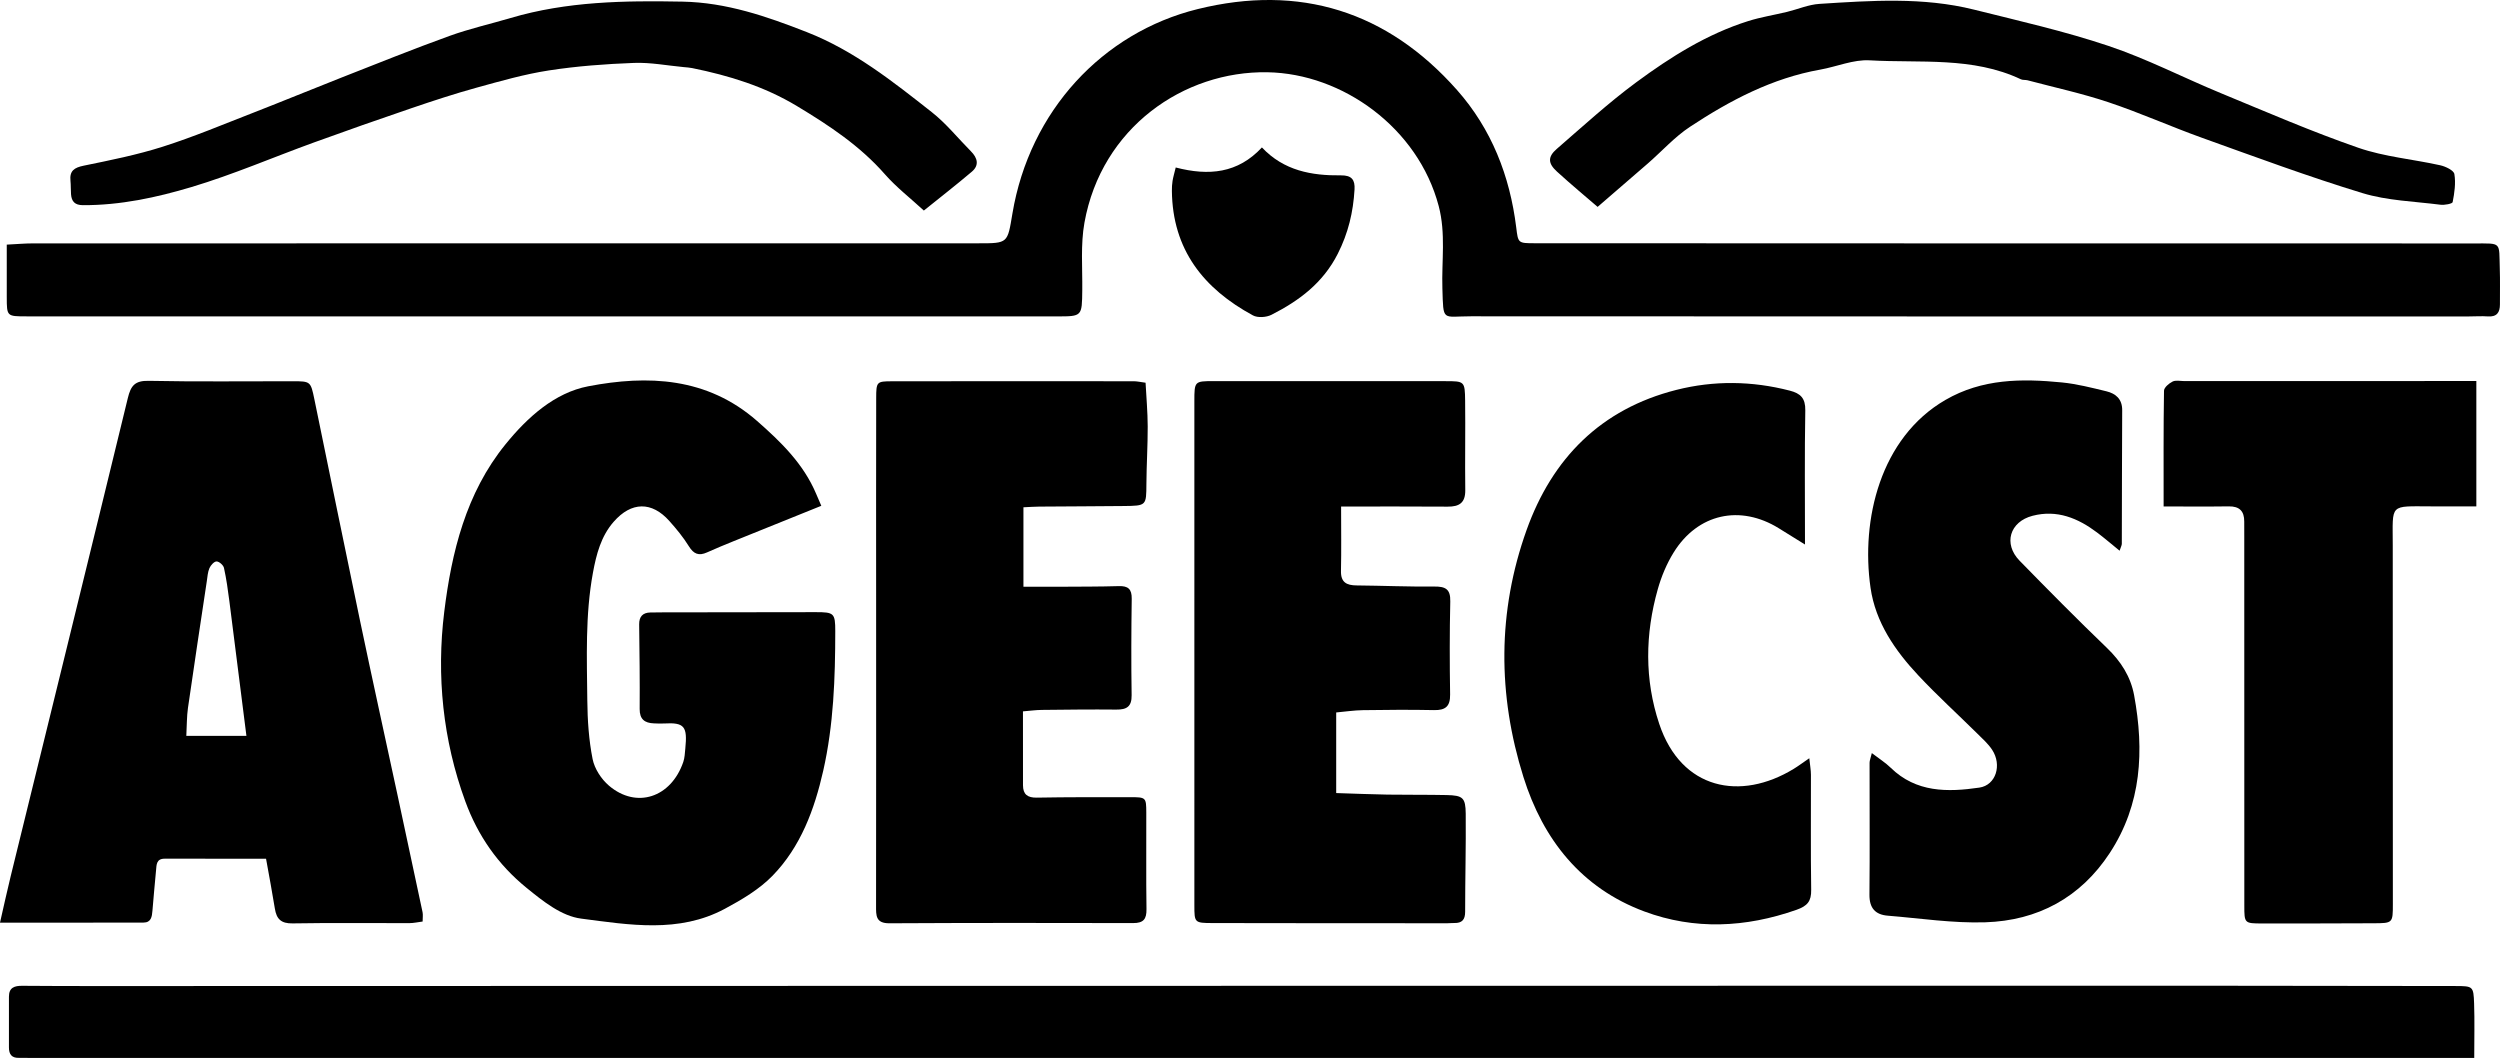
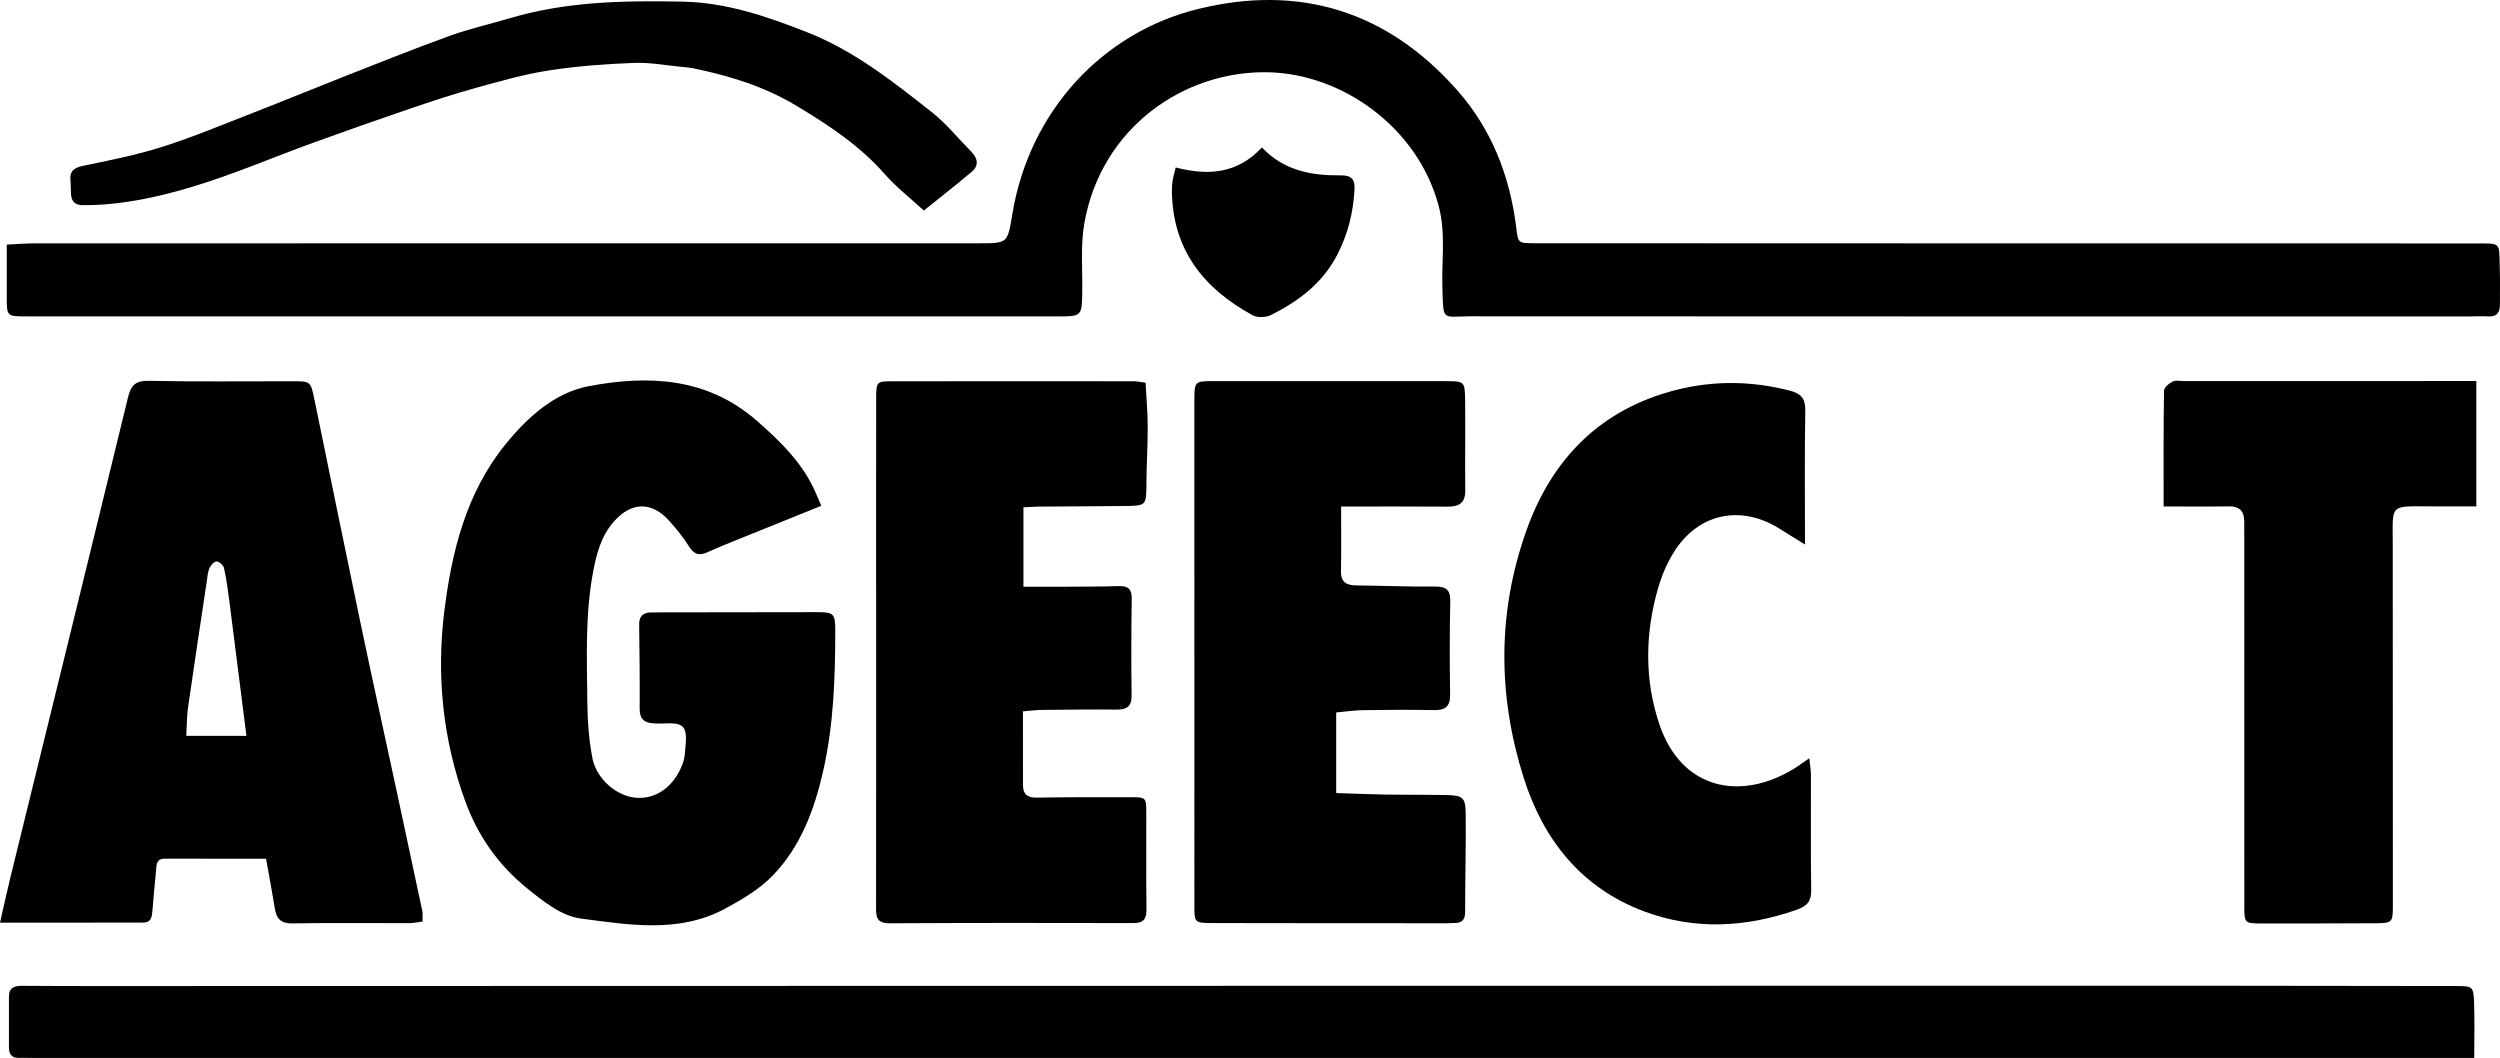
<svg xmlns="http://www.w3.org/2000/svg" version="1.1" x="0px" y="0px" width="1079.976px" height="457.028px" viewBox="0 0 1079.976 457.028" style="enable-background:new 0 0 1079.976 457.028;" xml:space="preserve">
  <defs>
</defs>
  <g id="XMLID_1_">
    <path id="XMLID_15_" d="M2.92,105.676c4.476-0.221,7.844-0.532,11.213-0.533c136.196-0.031,272.392-0.038,408.588-0.037   c12.795,0,12.489-0.019,14.631-12.824c7.419-44.348,38.936-78.207,80.039-88.357c44.016-10.87,81.835,0.854,112.029,34.966   c14.919,16.855,22.816,37.084,25.573,59.337c0.839,6.768,0.721,6.849,7.95,6.853c56.769,0.036,113.538,0.052,170.306,0.058   c78.453,0.009,156.906-0.027,235.359,0.036c12.39,0.01,10.887-0.884,11.279,10.977c0.169,5.109,0.041,10.228,0.059,15.342   c0.012,3.513-1.36,5.476-5.24,5.195c-2.665-0.193-5.357,0.01-8.037,0.01c-143.748,0.004-287.497,0.041-431.245-0.059   c-12.559-0.009-11.872,2.62-12.327-12.091c-0.367-11.839,1.538-23.664-1.59-35.533c-8.899-33.771-41.539-57.241-73.975-57.799   c-36.147-0.622-71.694,23.899-79.064,64.981c-1.7,9.476-0.824,19.432-0.938,29.17c-0.132,11.314-0.038,11.318-10.936,11.318   c-148.378-0.005-296.757-0.01-445.135-0.016c-8.5,0-8.513-0.002-8.535-8.232C2.905,121.155,2.92,113.87,2.92,105.676z" />
    <path id="XMLID_14_" d="M1068.847,457.009c-5.18,0-8.816,0-12.452,0c-222.213-0.002-444.425-0.007-666.638-0.004   c-125.48,0.002-250.959,0.017-376.439,0.023c-1.705,0-3.413-0.107-5.115-0.046c-3.147,0.112-4.346-1.561-4.341-4.479   c0.012-7.308,0.026-14.616,0.001-21.923c-0.014-3.995,2.414-4.753,5.775-4.723c10.962,0.098,21.925,0.11,32.887,0.108   c112.808-0.021,225.617-0.056,338.425-0.076c129.861-0.023,259.722-0.039,389.583-0.052c65.292-0.007,130.583-0.012,195.875,0.004   c31.429,0.008,62.858,0.048,94.287,0.114c7.627,0.016,7.831,0.084,8.094,7.562C1069.052,440.99,1068.847,448.479,1068.847,457.009z   " />
-     <path id="XMLID_11_" d="M182.571,398.092c-1.984,0.25-3.859,0.688-5.735,0.693c-16.815,0.042-33.633-0.184-50.442,0.113   c-4.976,0.088-6.939-1.891-7.656-6.385c-1.107-6.939-2.435-13.844-3.811-21.556c-14.667,0-29.223,0.018-43.779-0.013   c-3.62-0.008-3.518,2.589-3.737,5.035c-0.52,5.815-1.099,11.626-1.558,17.445c-0.205,2.602-0.563,5.11-3.86,5.119   C41.596,398.6,21.199,398.572,0,398.572c1.702-7.411,3.074-13.762,4.622-20.071c16.891-68.844,33.871-137.667,50.6-206.55   c1.299-5.347,3.044-7.556,9.007-7.433c20.705,0.427,41.425,0.151,62.139,0.175c7.757,0.009,7.834,0.033,9.425,7.726   c6.584,31.851,13.027,63.731,19.699,95.563c5.28,25.193,10.824,50.33,16.237,75.495c3.626,16.854,7.243,33.71,10.811,50.576   C182.782,395.2,182.571,396.442,182.571,398.092z M106.45,317.882c-2.539-20.107-4.917-39.155-7.366-58.194   c-0.619-4.812-1.287-9.634-2.334-14.363c-0.261-1.181-2.072-2.777-3.187-2.79c-1.048-0.013-2.537,1.631-3.077,2.874   c-0.754,1.734-0.863,3.765-1.151,5.684c-2.74,18.238-5.518,36.471-8.139,54.727c-0.536,3.737-0.463,7.561-0.711,12.062   C89.637,317.882,97.793,317.882,106.45,317.882z" />
+     <path id="XMLID_11_" d="M182.571,398.092c-1.984,0.25-3.859,0.688-5.735,0.693c-16.815,0.042-33.633-0.184-50.442,0.113   c-4.976,0.088-6.939-1.891-7.656-6.385c-1.107-6.939-2.435-13.844-3.811-21.556c-14.667,0-29.223,0.018-43.779-0.013   c-3.62-0.008-3.518,2.589-3.737,5.035c-0.52,5.815-1.099,11.626-1.558,17.445c-0.205,2.602-0.563,5.11-3.86,5.119   C41.596,398.6,21.199,398.572,0,398.572c1.702-7.411,3.074-13.762,4.622-20.071c16.891-68.844,33.871-137.667,50.6-206.55   c1.299-5.347,3.044-7.556,9.007-7.433c20.705,0.427,41.425,0.151,62.139,0.175c7.757,0.009,7.834,0.033,9.425,7.726   c6.584,31.851,13.027,63.731,19.699,95.563c5.28,25.193,10.824,50.33,16.237,75.495c3.626,16.854,7.243,33.71,10.811,50.576   z M106.45,317.882c-2.539-20.107-4.917-39.155-7.366-58.194   c-0.619-4.812-1.287-9.634-2.334-14.363c-0.261-1.181-2.072-2.777-3.187-2.79c-1.048-0.013-2.537,1.631-3.077,2.874   c-0.754,1.734-0.863,3.765-1.151,5.684c-2.74,18.238-5.518,36.471-8.139,54.727c-0.536,3.737-0.463,7.561-0.711,12.062   C89.637,317.882,97.793,317.882,106.45,317.882z" />
    <path id="XMLID_10_" d="M354.795,218.502c-12.86,5.184-25.441,10.239-38.009,15.331c-3.819,1.547-7.628,3.123-11.385,4.812   c-3.509,1.577-5.733,0.71-7.812-2.655c-2.407-3.895-5.377-7.494-8.435-10.925c-7.589-8.513-16.389-8.425-24.067,0.351   c-5.461,6.242-7.479,14.034-8.945,22.005c-3.366,18.307-2.611,36.806-2.43,55.25c0.083,8.433,0.65,16.985,2.285,25.227   c0.828,4.176,3.755,8.679,7.05,11.488c11.895,10.138,26.837,5.162,32.117-10.203c0.622-1.811,0.684-3.833,0.878-5.77   c0.966-9.606-0.332-11.393-9.197-10.878c-1.456,0.084-2.924,0.009-4.384-0.049c-3.991-0.156-6.17-1.781-6.134-6.246   c0.097-12.175-0.073-24.352-0.215-36.528c-0.039-3.343,1.555-5.046,4.762-5.124c4.865-0.119,9.735-0.061,14.603-0.069   c19.003-0.031,38.005-0.081,57.008-0.077c7.786,0.002,8.344,0.449,8.34,8.245c-0.009,20.235-0.719,40.473-5.2,60.271   c-3.783,16.714-9.733,32.855-21.902,45.356c-5.729,5.886-13.263,10.334-20.602,14.274c-19.88,10.672-41.323,6.927-62.058,4.244   c-8.499-1.1-16.347-7.395-23.549-13.248c-12.416-10.089-21.094-22.582-26.526-37.449c-9.689-26.515-12.482-54.232-9.086-81.803   c3.167-25.72,9.343-51.266,26.423-72.342c9.558-11.794,21.324-22.348,35.774-25.119c25.702-4.929,51.353-3.956,72.942,14.979   c10.361,9.087,20.002,18.479,25.489,31.394C353.183,214.778,353.849,216.306,354.795,218.502z" />
    <path id="XMLID_9_" d="M579.344,218.821c0,9.9,0.142,18.872-0.056,27.836c-0.109,4.93,2.428,6.202,6.738,6.241   c11.19,0.101,22.381,0.594,33.567,0.482c4.838-0.049,7.036,1.095,6.914,6.426c-0.307,13.391-0.277,26.795-0.073,40.19   c0.079,5.142-1.985,6.865-6.948,6.761c-10.226-0.216-20.462-0.129-30.691,0.023c-3.846,0.057-7.683,0.643-11.572,0.992   c0,11.665,0,22.787,0,34.82c7.803,0.243,14.985,0.551,22.17,0.669c8.521,0.14,17.047,0.008,25.567,0.196   c6.942,0.153,8.158,1.118,8.22,8.047c0.125,14.12-0.253,28.244-0.252,42.367c0,3.437-1.354,4.928-4.688,4.858   c-0.972-0.02-1.946,0.101-2.919,0.101c-33.86-0.014-67.72,0.003-101.58-0.081c-7.716-0.019-7.782-0.179-7.784-7.635   c-0.018-72.592-0.019-145.184-0.003-217.775c0.002-8.654,0.062-8.697,8.353-8.7c33.373-0.011,66.746-0.001,100.119,0.019   c8.199,0.005,8.394,0.035,8.497,8.405c0.158,12.886-0.104,25.778,0.061,38.664c0.07,5.505-2.596,7.176-7.632,7.137   C610.029,218.744,594.707,218.821,579.344,218.821z" />
    <path id="XMLID_8_" d="M494.873,165.33c0.332,6.344,0.904,12.598,0.924,18.854c0.027,8.266-0.509,16.532-0.561,24.799   c-0.059,9.461,0.057,9.511-9.783,9.614c-12.182,0.128-24.366,0.152-36.548,0.251c-2.138,0.017-4.275,0.181-6.792,0.293   c0,11.269,0,22.143,0,34.328c5.416,0,10.886,0.027,16.355-0.006c8.284-0.051,16.571-0.025,24.85-0.268   c4.014-0.118,5.634,1.276,5.575,5.454c-0.195,13.886-0.252,27.779-0.043,41.664c0.075,4.982-2.161,6.268-6.626,6.223   c-10.719-0.108-21.442,0.021-32.162,0.14c-2.605,0.029-5.206,0.391-8.155,0.628c0,11.081-0.029,21.516,0.015,31.951   c0.017,3.885,1.922,5.392,5.952,5.318c13.398-0.246,26.801-0.198,40.203-0.198c6.988,0,7.077,0.06,7.105,6.68   c0.058,13.887-0.121,27.777,0.087,41.662c0.065,4.363-1.305,6.058-5.796,6.046c-35.086-0.091-70.174-0.102-105.259,0.088   c-5.961,0.032-5.772-3.365-5.766-7.553c0.061-44.347,0.032-88.693,0.029-133.04c-0.002-28.752-0.041-57.504,0.027-86.256   c0.017-7.071,0.211-7.279,6.788-7.292c34.844-0.064,69.688-0.04,104.532-0.013C491.24,164.699,492.658,165.042,494.873,165.33z" />
-     <path id="XMLID_7_" d="M808.614,325.327c3.194,2.453,5.895,4.127,8.112,6.298c11.029,10.802,24.641,10.615,38.337,8.614   c7.176-1.048,9.847-9.776,5.519-16.339c-1.714-2.6-4.138-4.761-6.381-6.977c-8.483-8.381-17.318-16.426-25.468-25.116   c-10.107-10.776-18.535-22.978-20.68-37.881c-4.231-29.402,4.2-64.841,32.343-81.153c15.895-9.213,32.95-9.273,50.283-7.566   c6.484,0.638,12.895,2.284,19.253,3.825c4.052,0.982,6.864,3.352,6.835,8.168c-0.115,19.244-0.097,38.489-0.165,57.733   c-0.002,0.645-0.399,1.288-0.957,2.972c-3.493-2.835-6.52-5.448-9.707-7.847c-8.282-6.235-17.317-9.978-27.883-7.242   c-9.895,2.562-12.732,12.119-5.613,19.407c12.41,12.706,24.905,25.339,37.705,37.649c6.03,5.799,10.278,12.381,11.774,20.5   c4.403,23.887,3.272,47.055-10.515,68.102c-12.655,19.32-31.161,29.236-53.816,29.954c-13.988,0.443-28.067-1.73-42.094-2.86   c-5.424-0.437-7.97-3.325-7.914-9.085c0.186-18.996,0.034-37.996,0.056-56.994C807.638,328.565,808.055,327.641,808.614,325.327z" />
    <path id="XMLID_6_" d="M779.737,235.226c-4.765-2.957-8.012-4.972-11.259-6.987c-16.73-10.377-35.053-6.374-45.461,10.399   c-3.017,4.862-5.316,10.379-6.875,15.897c-5.483,19.402-5.761,39.055,0.641,58.204c9.523,28.486,35.128,33.379,58.038,19.427   c2.009-1.223,3.896-2.646,6.778-4.619c0.319,3.116,0.699,5.133,0.704,7.15c0.043,16.559-0.143,33.122,0.109,49.677   c0.076,4.966-1.602,6.992-6.411,8.678c-21.911,7.683-44.006,8.756-65.68,0.685c-27.198-10.128-43.739-31.038-52.222-58.088   c-11.151-35.556-11.234-71.433,1.36-106.668c11.085-31.013,32.125-52.312,64.723-60.556c16.259-4.112,32.676-3.891,49.01,0.33   c4.636,1.198,6.765,3.272,6.673,8.523C779.538,195.991,779.737,214.713,779.737,235.226z" />
    <path id="XMLID_5_" d="M934.664,218.786c0-17.444-0.093-33.726,0.166-50.004c0.022-1.386,2.16-3.192,3.728-3.962   c1.382-0.679,3.342-0.198,5.046-0.198c39.216-0.01,78.431-0.015,117.647-0.022c2.645,0,5.291,0,8.508,0c0,17.994,0,35.402,0,54.15   c-6.265,0-12.715,0.007-19.165-0.001c-18.704-0.023-16.942-1.482-16.946,16.819c-0.009,51.638,0.03,103.276,0.045,154.913   c0.002,8.304-0.009,8.332-8.343,8.361c-16.076,0.056-32.151,0.121-48.227,0.089c-7.544-0.015-7.594-0.113-7.597-7.732   c-0.02-53.099-0.018-106.199-0.024-159.298c0-2.192-0.033-4.384-0.014-6.576c0.037-4.509-2.044-6.645-6.687-6.578   C953.817,218.879,944.83,218.786,934.664,218.786z" />
    <path id="XMLID_4_" d="M399.093,90.957c-5.972-5.499-11.924-10.092-16.79-15.639c-10.813-12.325-24.047-21.076-37.982-29.471   c-14.21-8.561-29.391-13.195-45.296-16.43c-1.189-0.242-2.415-0.313-3.627-0.426c-7.176-0.667-14.382-2.083-21.524-1.812   c-12.288,0.466-24.63,1.374-36.771,3.248c-10.535,1.626-20.893,4.595-31.2,7.439c-9.454,2.609-18.79,5.68-28.078,8.841   c-14.116,4.803-28.186,9.749-42.202,14.835c-17.626,6.397-34.917,13.872-52.844,19.243c-15.176,4.547-30.853,7.917-46.971,7.846   c-3.461-0.015-4.881-1.579-5.125-4.694c-0.152-1.938-0.042-3.899-0.242-5.829c-0.447-4.318,1.628-5.702,5.731-6.541   c11.475-2.348,23.032-4.66,34.167-8.207c13.243-4.218,26.115-9.618,39.085-14.669c12.82-4.992,25.536-10.25,38.342-15.279   c15.446-6.065,30.846-12.268,46.448-17.906c8.609-3.111,17.607-5.14,26.404-7.741c24.29-7.182,49.171-7.543,74.225-7.061   c18.989,0.365,36.329,6.365,53.676,13.157c20.346,7.967,37.157,21.332,54.005,34.589c6.221,4.895,11.29,11.252,16.912,16.914   c2.823,2.843,3.692,5.992,0.396,8.793C413.077,79.898,406.066,85.339,399.093,90.957z" />
-     <path id="XMLID_3_" d="M690.155,89.375c-4.817-4.16-11.345-9.572-17.6-15.284c-3.892-3.554-3.974-6.36-0.055-9.756   c11.302-9.794,22.372-19.947,34.382-28.808c14.836-10.946,30.51-20.812,48.333-26.427c5.469-1.723,11.196-2.615,16.786-3.97   c4.671-1.132,9.265-3.152,13.977-3.452c22.332-1.426,44.759-3.019,66.8,2.488c19.463,4.863,39.11,9.31,58.094,15.677   c16.606,5.569,32.331,13.725,48.573,20.427c19.672,8.118,39.235,16.613,59.322,23.567c11.318,3.918,23.624,4.935,35.416,7.568   c2.292,0.512,5.808,2.188,6.08,3.784c0.667,3.915,0.035,8.148-0.741,12.124c-0.141,0.721-3.514,1.353-5.28,1.127   c-11.274-1.438-22.938-1.745-33.683-5.018c-23.317-7.102-46.216-15.604-69.175-23.842c-13.575-4.87-26.78-10.801-40.446-15.377   c-11.46-3.838-23.343-6.413-35.047-9.518c-0.933-0.247-2.037-0.032-2.875-0.428c-20.868-9.864-43.425-6.921-65.342-8.195   c-7.016-0.408-14.206,2.741-21.36,4.014c-20.746,3.691-38.957,13.289-56.23,24.684c-6.617,4.365-12.073,10.481-18.105,15.745   C705.036,76.564,698.04,82.562,690.155,89.375z" />
    <path id="XMLID_2_" d="M507.901,72.352c14.298,3.726,26.847,2.533,37.231-8.661c9.497,10.084,21.523,12.213,34.152,12.063   c4.673-0.055,6.103,1.961,5.864,6.09c-0.567,9.764-2.704,18.855-7.273,27.842c-6.413,12.616-16.683,20.231-28.598,26.295   c-2.203,1.121-5.943,1.392-8.01,0.273c-21.332-11.541-34.764-28.44-35.021-53.791c-0.015-1.453,0.06-2.925,0.292-4.356   C506.804,76.468,507.293,74.865,507.901,72.352z" />
  </g>
</svg>